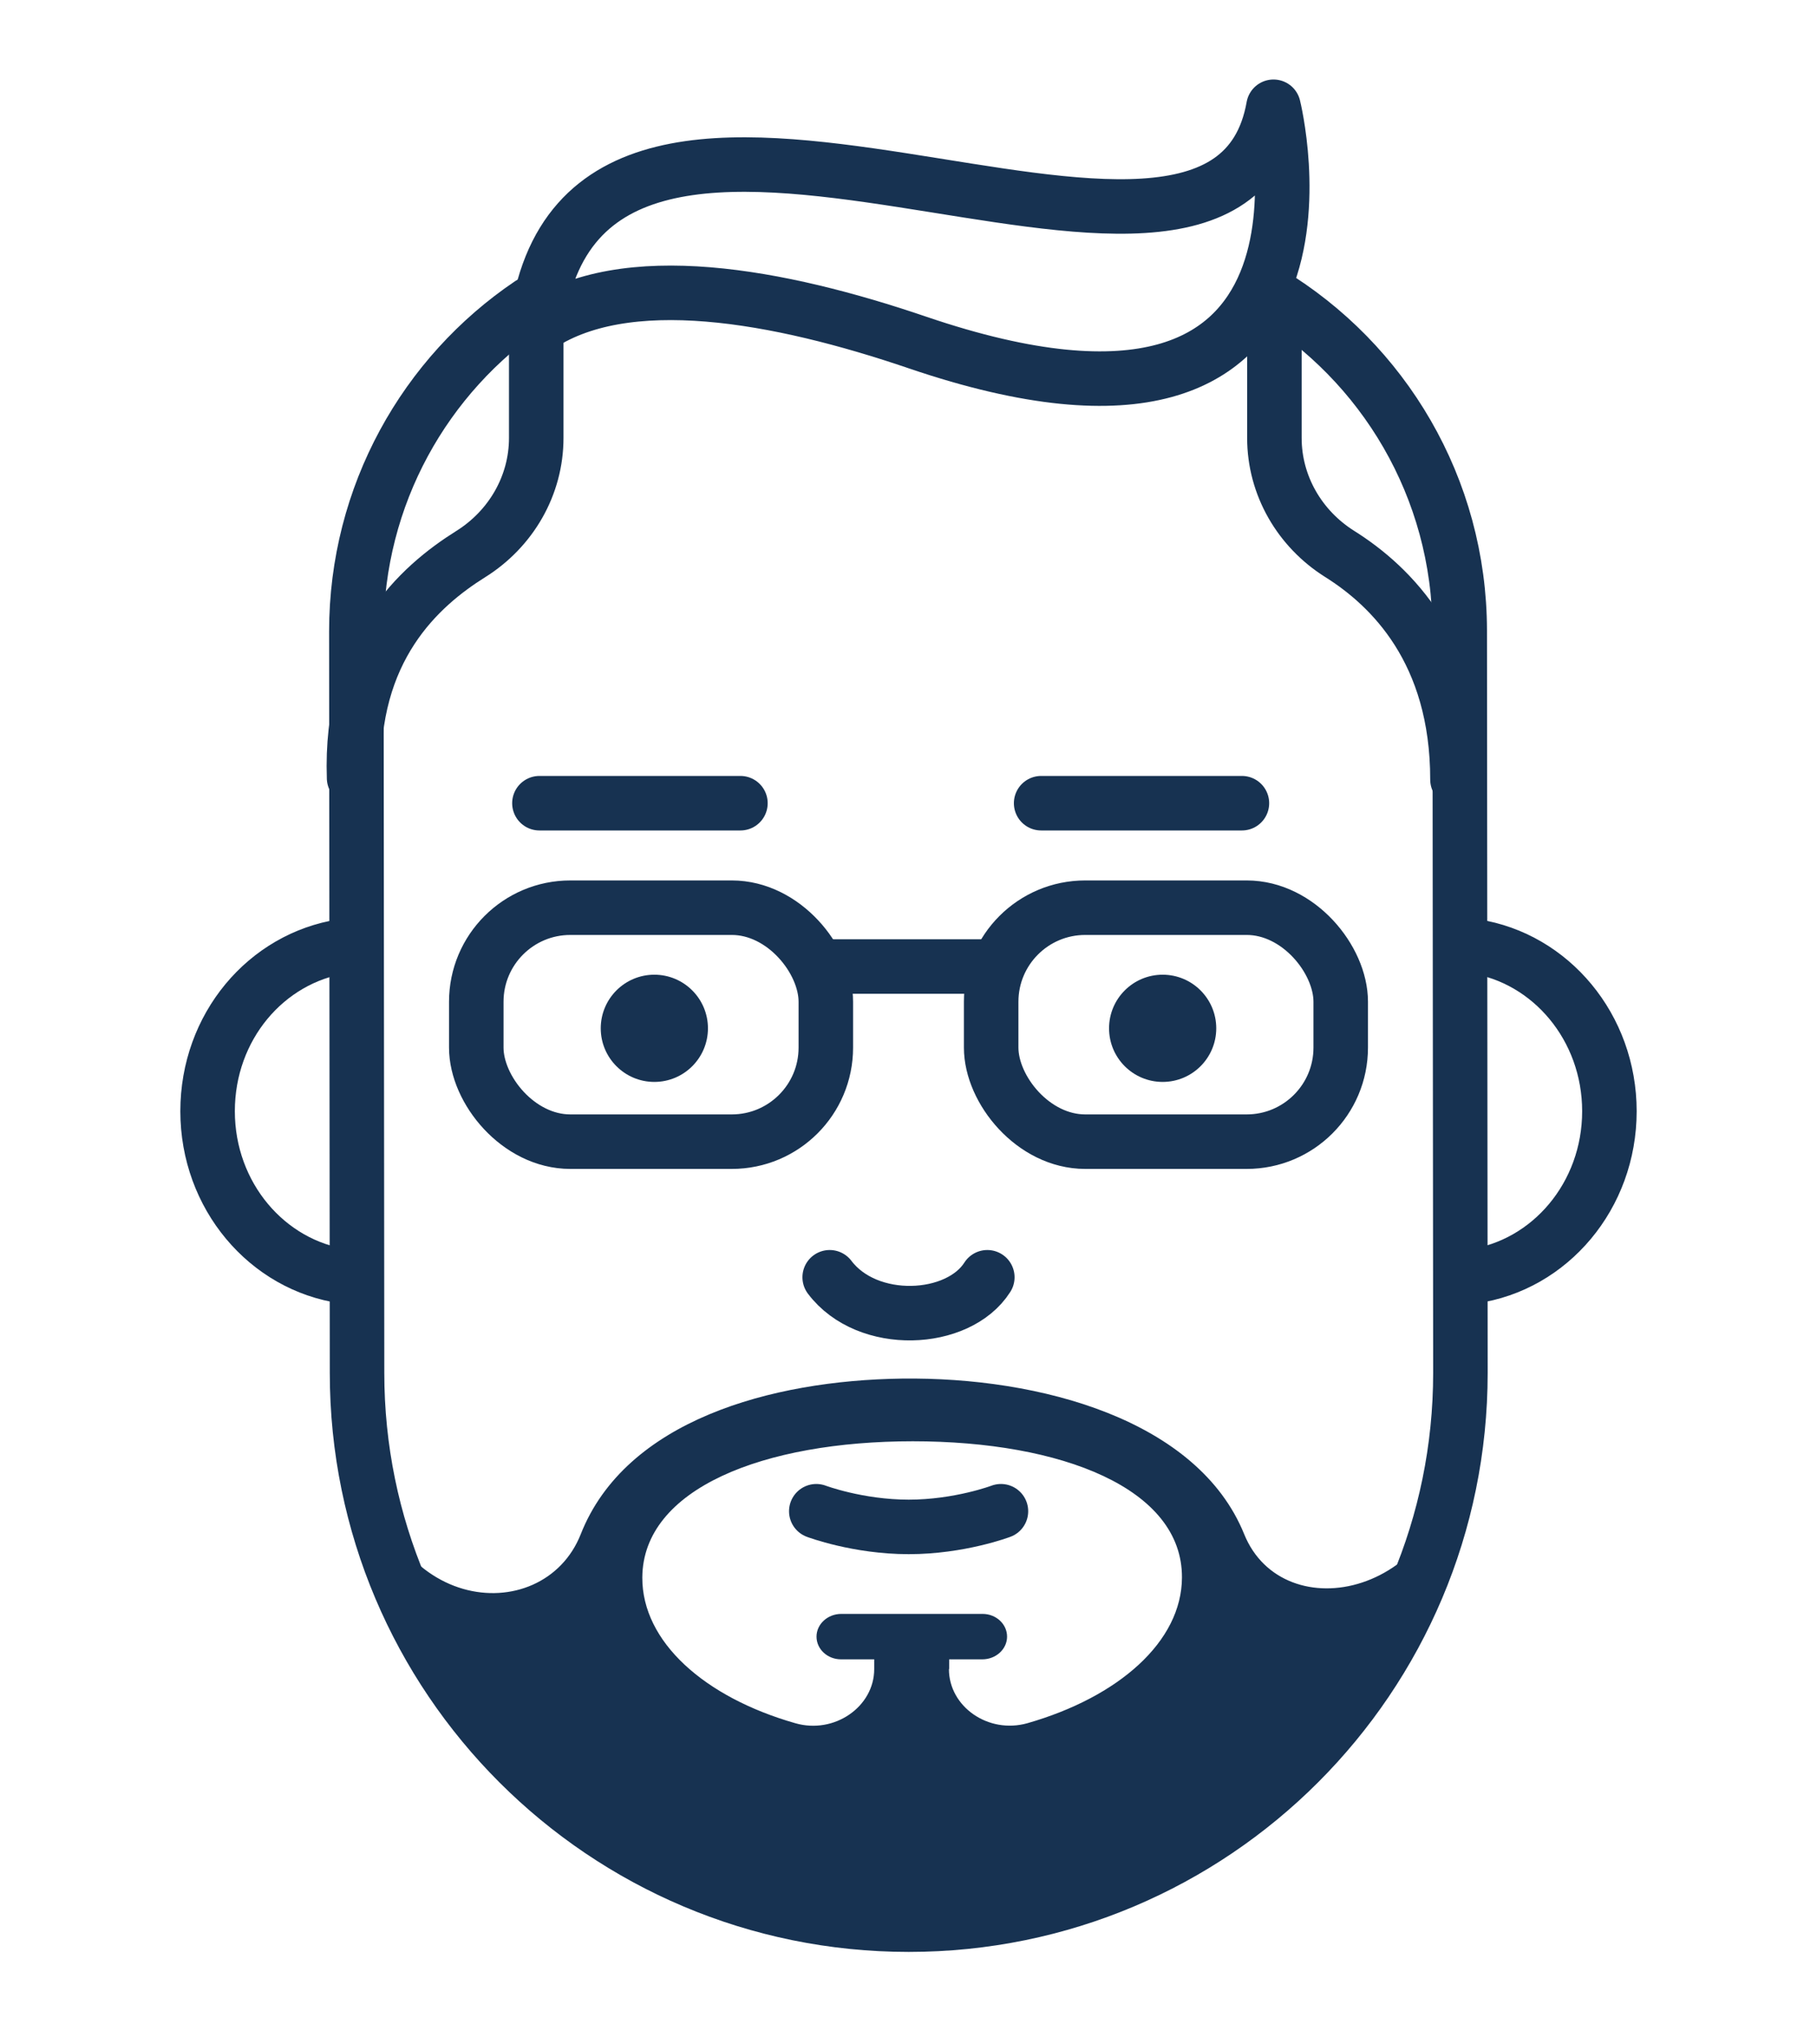
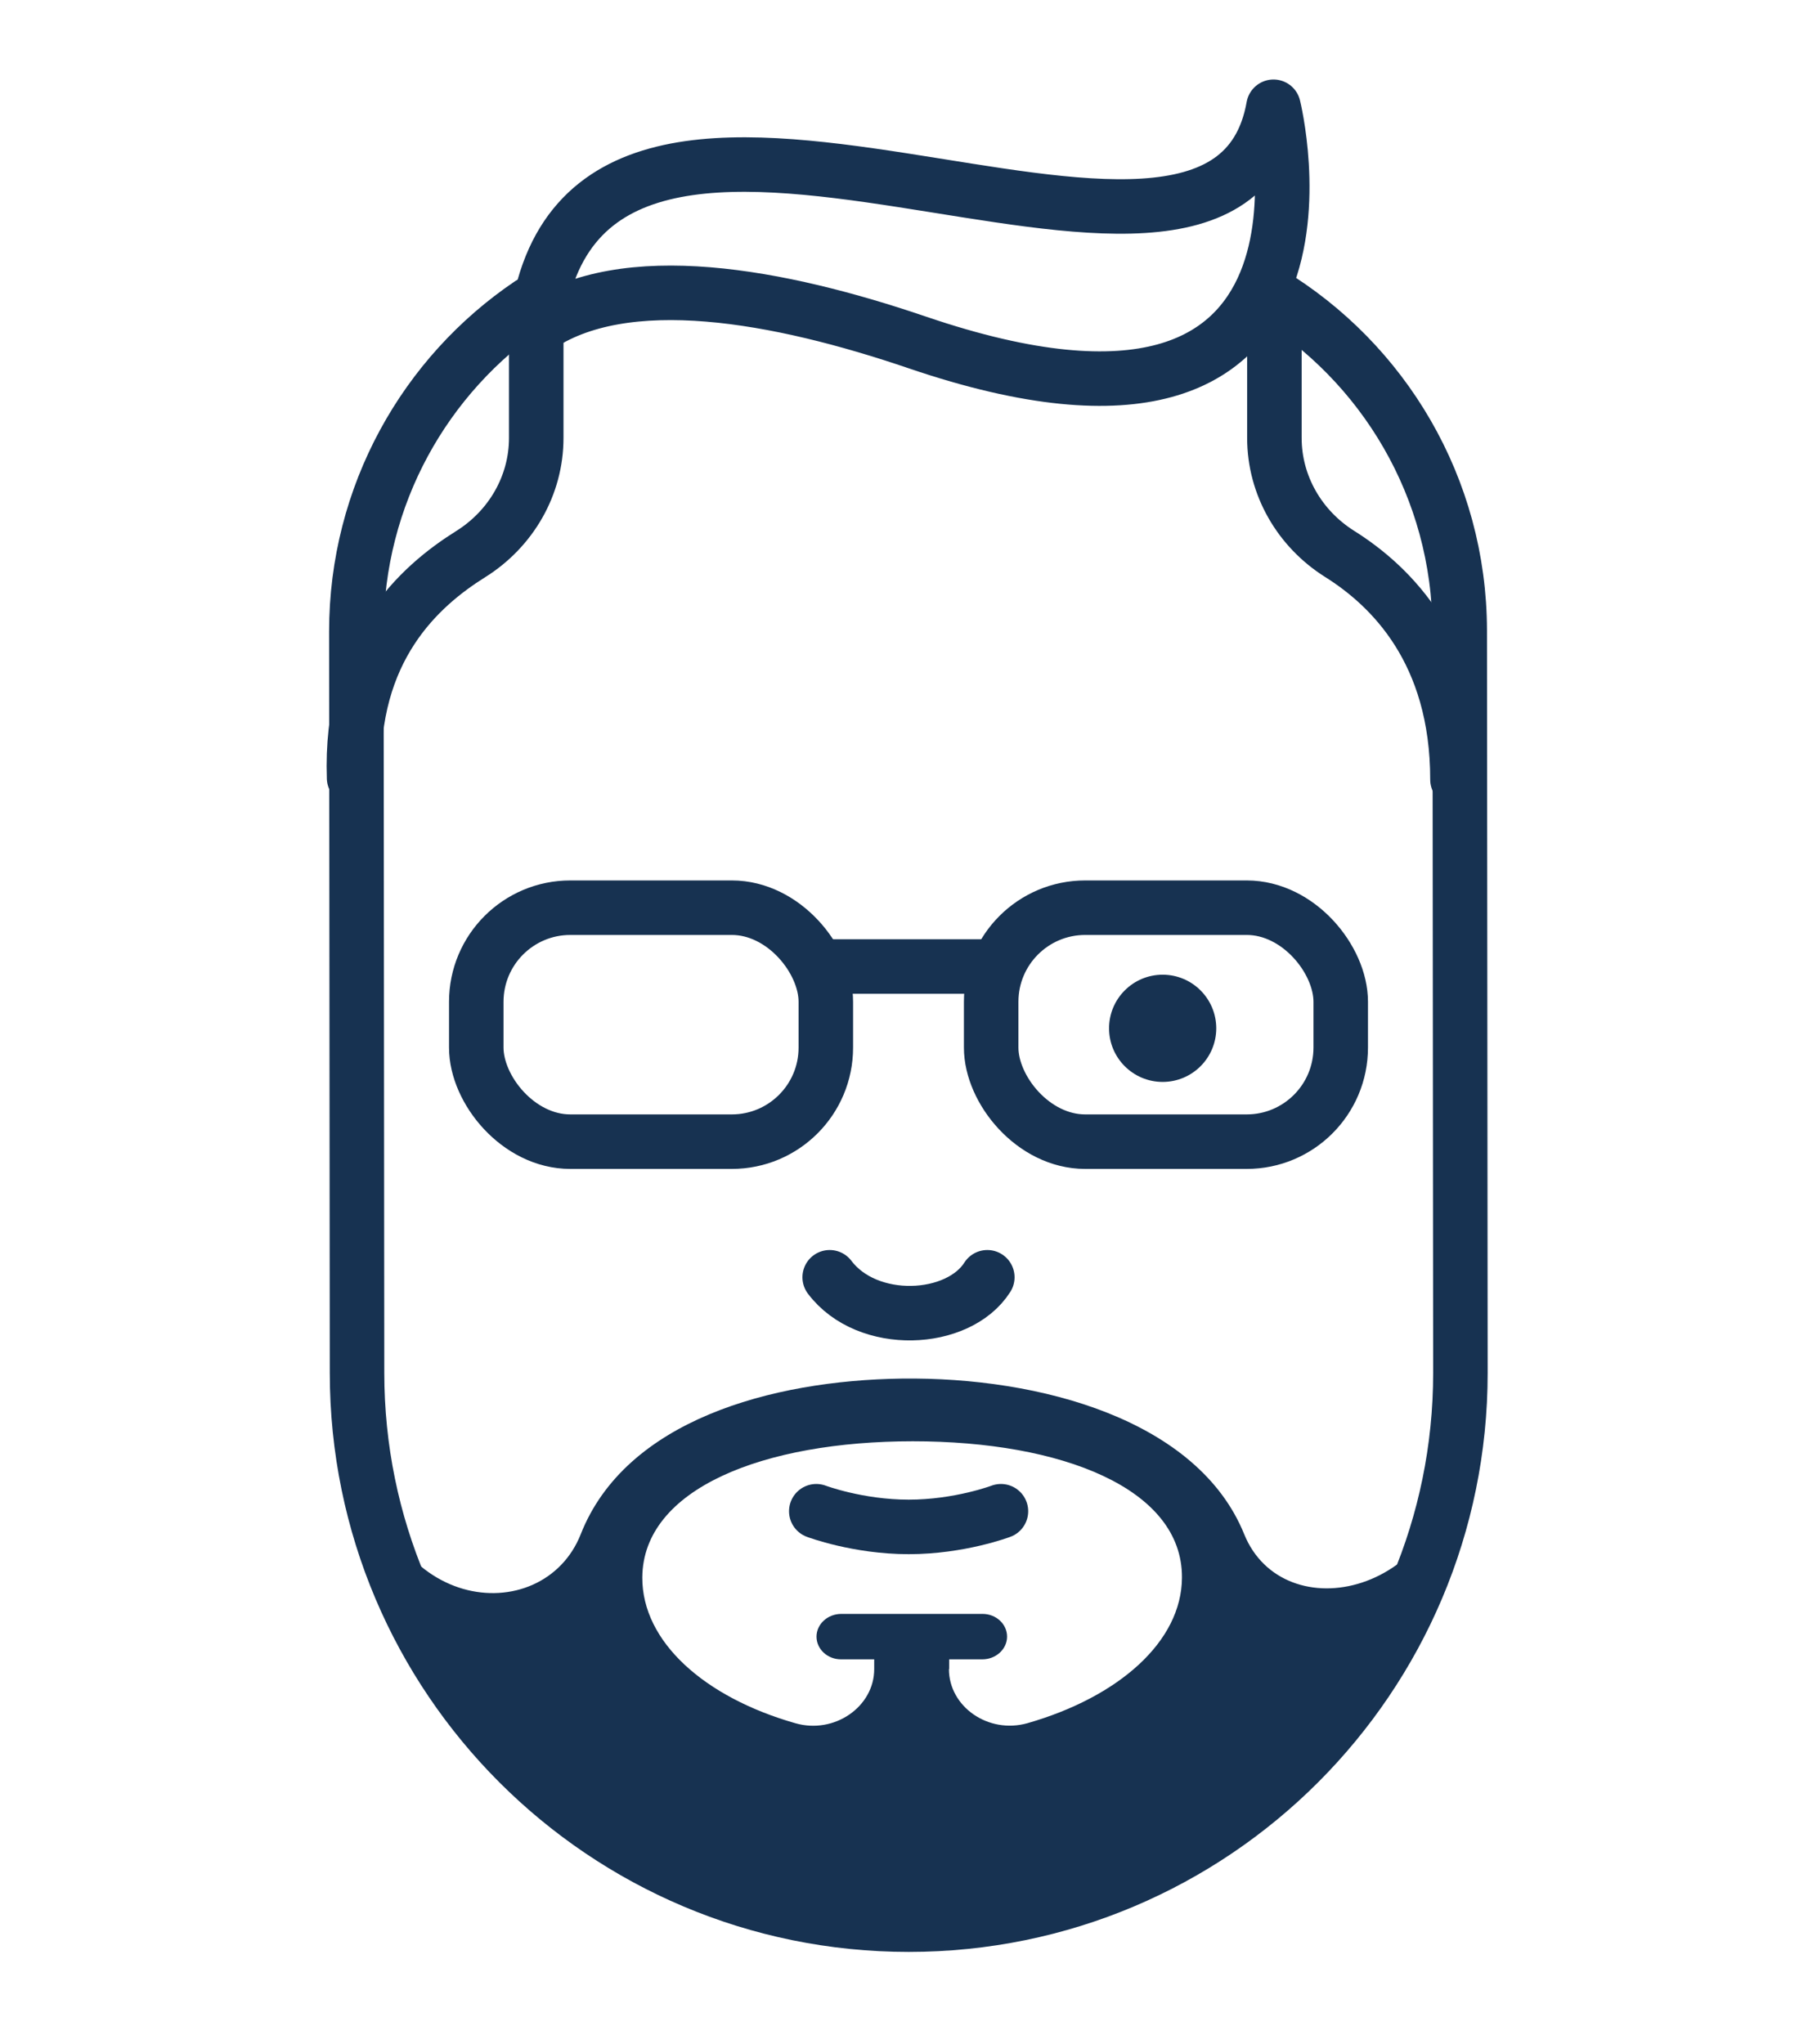
<svg xmlns="http://www.w3.org/2000/svg" id="Calque_2" width="80" height="90" viewBox="0 0 80 90">
  <defs>
    <style>.cls-1,.cls-2,.cls-3{fill:none;}.cls-2{stroke-miterlimit:10;}.cls-2,.cls-3{stroke:#173251;stroke-width:2.4px;}.cls-4{fill:#173251;}.cls-3{stroke-linecap:round;stroke-linejoin:round;}</style>
  </defs>
  <g id="Calque_6">
    <path class="cls-3" d="M64.17,34.32c0-5.65-2.92-8.51-5.18-9.93-1.77-1.11-2.88-3.02-2.88-5.11v-4.17" />
    <path class="cls-3" d="M15.59,34.25c-.2-5.7,2.87-8.44,5.14-9.86,1.77-1.11,2.88-3.02,2.88-5.11v-4.86" />
-     <line class="cls-3" x1="32.6" y1="35.36" x2="23.75" y2="35.36" />
-     <line class="cls-3" x1="54.68" y1="35.36" x2="45.84" y2="35.36" />
    <path class="cls-3" d="M35.94,66.53s1.83.69,4.07.69,4.06-.69,4.06-.69" />
    <line class="cls-2" x1="35.58" y1="42.55" x2="44.39" y2="42.55" />
    <rect class="cls-2" x="20.97" y="39.96" width="15.39" height="10.3" rx="4.14" ry="4.14" />
    <rect class="cls-2" x="43.64" y="39.96" width="15.39" height="10.3" rx="4.14" ry="4.14" />
-     <path class="cls-3" d="M15.16,56.19c-3.4-.48-6.02-3.55-6.02-7.27s2.58-6.74,5.94-7.26" />
-     <path class="cls-3" d="M64.84,56.19c3.4-.48,6.02-3.55,6.02-7.27,0-3.69-2.58-6.74-5.94-7.26" />
    <path class="cls-3" d="M23.6,14.43c1.94-16.62,30.28,2.54,32.47-9.73,0,0,4.28,17.17-15.67,10.38-6.07-2.07-12.92-3.36-16.8-.65" />
    <path class="cls-3" d="M55.87,12.9c5.03,3.04,8.39,8.56,8.4,14.86l.03,32.68c0,13.41-10.87,24.29-24.29,24.29h0c-13.41,0-24.29-10.87-24.29-24.29l-.03-32.64c0-6,3.03-11.3,7.65-14.42" />
    <path class="cls-3" d="M36.53,56.23c1.66,2.2,5.66,2.01,6.94,0" />
    <path class="cls-4" d="M54.78,67.54c-2.04-5.03-8.98-6.93-15.08-6.85-5.76.08-12.16,1.85-14.13,6.85-1.68,4.25-8.96,3.55-9.53-4.14-2.42,6.19,7.79,21.72,24,21.9h0s.03,0,.04,0c.01,0,.03,0,.04,0h0c16.22-.18,25.91-16.9,24.23-21.9-.64,6.98-7.86,8.36-9.57,4.14ZM41.79,73.48v-.43h1.46c.6,0,1.09-.45,1.09-1h0c0-.55-.48-1-1.08-1h-6.22c-.6,0-1.09.45-1.09,1h0c0,.55.48,1,1.08,1h1.46s0,.43,0,.43c0,1.66-1.76,2.88-3.48,2.38-3.99-1.14-6.74-3.58-6.73-6.41.02-3.92,5.35-6,11.91-6s11.87,2.08,11.85,6c-.01,2.82-2.79,5.26-6.8,6.41-1.73.49-3.46-.73-3.46-2.38Z" />
-     <circle class="cls-4" cx="28.81" cy="45.27" r="2.36" />
    <circle class="cls-4" cx="51.19" cy="45.27" r="2.36" />
    <rect class="cls-1" width="80" height="90" />
  </g>
</svg>